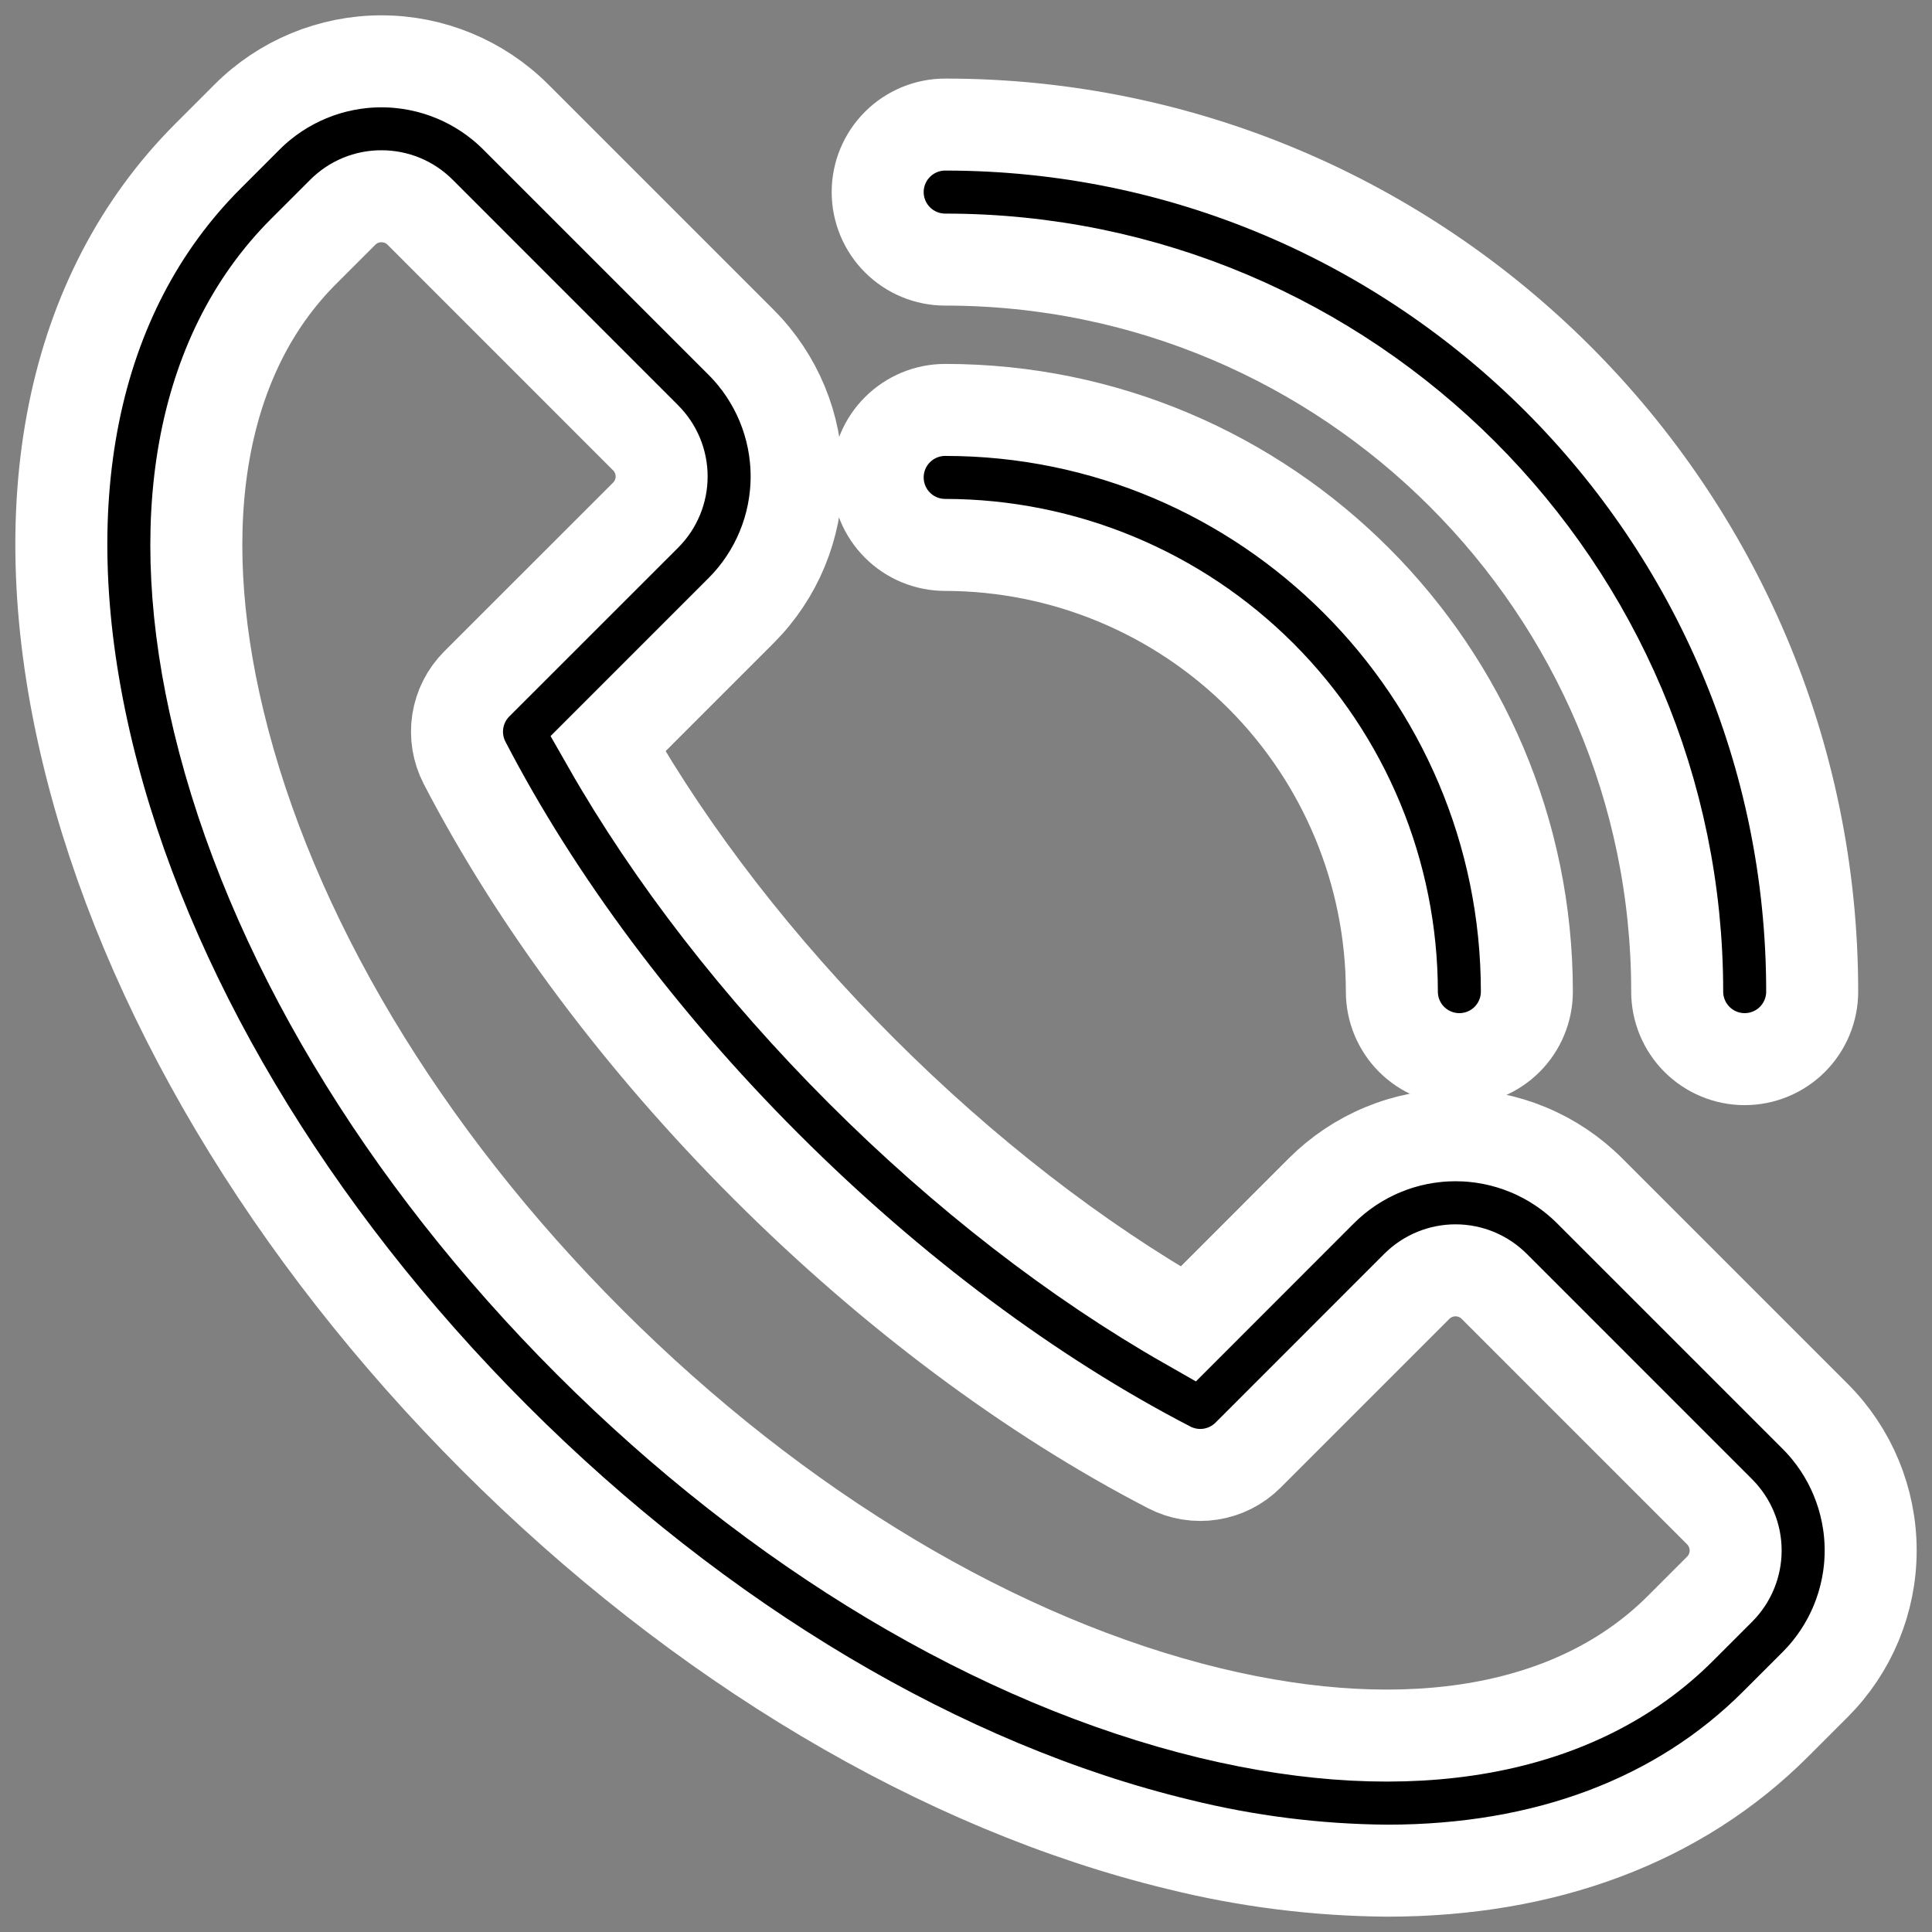
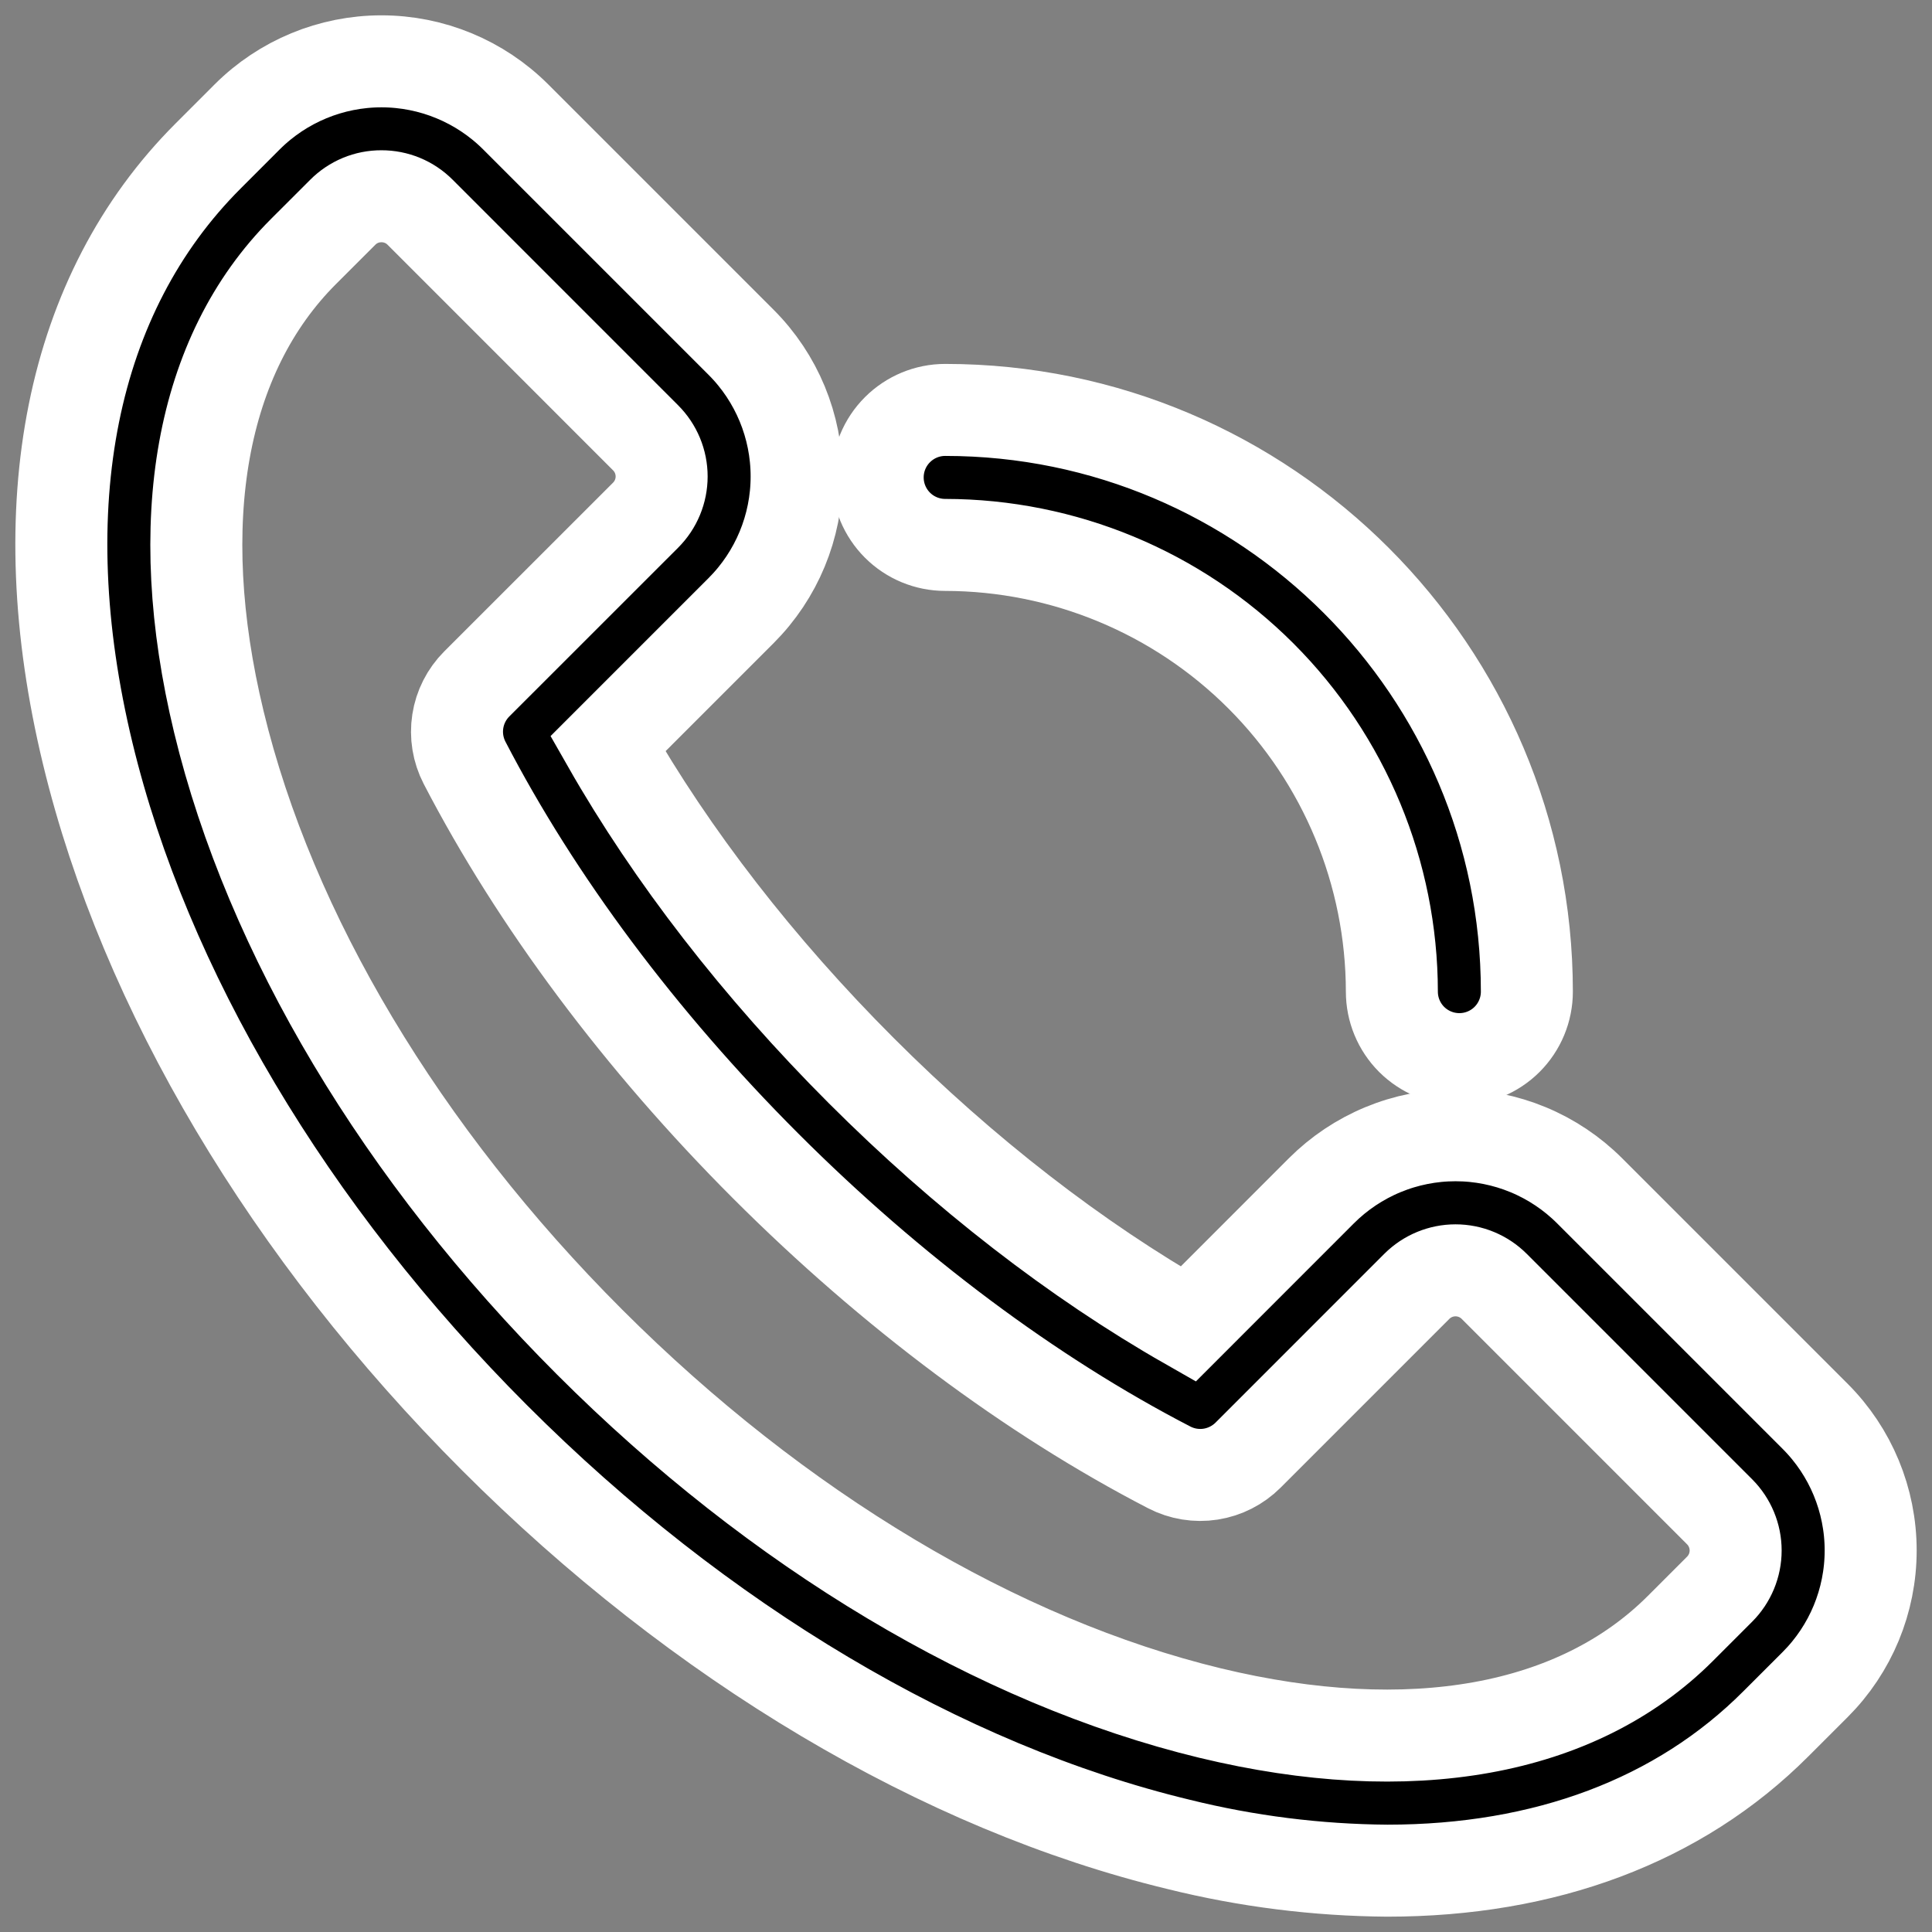
<svg xmlns="http://www.w3.org/2000/svg" width="63" height="63" viewBox="0 0 63 63" fill="none">
  <rect x="0" y="0" width="63" height="63" fill="#808080" stroke="none" />
  <path d="M45.239 61C42.943 60.983 40.657 60.695 38.429 60.142C30.735 58.285 22.812 53.576 16.123 46.881C9.434 40.187 4.719 32.262 2.862 24.575C0.908 16.489 2.302 9.571 6.784 5.089L8.063 3.809C9.224 2.651 10.798 2 12.438 2C14.078 2 15.652 2.651 16.813 3.809L24.166 11.162C25.326 12.322 25.977 13.896 25.977 15.537C25.977 17.177 25.326 18.75 24.166 19.911L19.823 24.254C21.905 27.908 24.737 31.565 28.085 34.912C31.432 38.26 35.092 41.093 38.745 43.176L43.087 38.832C43.662 38.257 44.344 37.801 45.094 37.49C45.845 37.179 46.649 37.019 47.462 37.019C48.274 37.019 49.079 37.179 49.83 37.49C50.58 37.801 51.262 38.257 51.837 38.832L59.189 46.184C60.349 47.344 61 48.918 61 50.558C61 52.199 60.349 53.772 59.189 54.932L57.908 56.212C54.748 59.377 50.375 61 45.239 61ZM12.438 6.4C12.204 6.399 11.971 6.444 11.755 6.534C11.539 6.624 11.342 6.756 11.177 6.922L9.896 8.202C6.54 11.558 5.56 17.007 7.136 23.536C8.804 30.452 13.1 37.639 19.23 43.767C25.36 49.896 32.544 54.187 39.462 55.861C45.993 57.437 51.439 56.457 54.795 53.101L56.075 51.821C56.409 51.486 56.597 51.033 56.597 50.56C56.597 50.087 56.409 49.633 56.075 49.298L48.724 41.946C48.389 41.612 47.936 41.424 47.463 41.424C46.989 41.424 46.536 41.612 46.201 41.946L40.697 47.451C40.366 47.781 39.939 47.998 39.478 48.07C39.016 48.142 38.543 48.065 38.128 47.85C33.616 45.517 29.066 42.119 24.972 38.025C20.878 33.93 17.488 29.384 15.148 24.871C14.934 24.456 14.856 23.984 14.928 23.522C14.999 23.061 15.216 22.634 15.546 22.303L21.052 16.799C21.387 16.464 21.575 16.01 21.575 15.537C21.575 15.064 21.387 14.611 21.052 14.276L13.7 6.922C13.535 6.756 13.338 6.624 13.121 6.534C12.905 6.445 12.672 6.399 12.438 6.4Z" fill="black" stroke="white" stroke-width="3" />
  <path d="M47.588 34.537C47.004 34.537 46.444 34.305 46.031 33.893C45.618 33.48 45.387 32.92 45.387 32.336C45.382 28.474 43.846 24.772 41.116 22.041C38.385 19.31 34.683 17.774 30.821 17.769C30.238 17.769 29.678 17.538 29.265 17.125C28.852 16.712 28.62 16.152 28.62 15.568C28.62 14.984 28.852 14.424 29.265 14.012C29.678 13.599 30.238 13.367 30.821 13.367C41.28 13.367 49.789 21.878 49.789 32.336C49.789 32.92 49.557 33.48 49.144 33.893C48.732 34.305 48.172 34.537 47.588 34.537Z" fill="black" stroke="white" stroke-width="3" />
-   <path d="M56.892 34.537C56.308 34.537 55.748 34.305 55.335 33.892C54.923 33.479 54.691 32.919 54.691 32.335C54.691 19.173 43.978 8.465 30.821 8.465C30.238 8.465 29.678 8.233 29.265 7.82C28.852 7.407 28.62 6.847 28.62 6.263C28.62 5.68 28.852 5.12 29.265 4.707C29.678 4.294 30.238 4.062 30.821 4.062C46.411 4.062 59.093 16.746 59.093 32.335C59.093 32.919 58.861 33.479 58.449 33.892C58.036 34.305 57.476 34.537 56.892 34.537Z" fill="black" stroke="white" stroke-width="3" />
</svg>